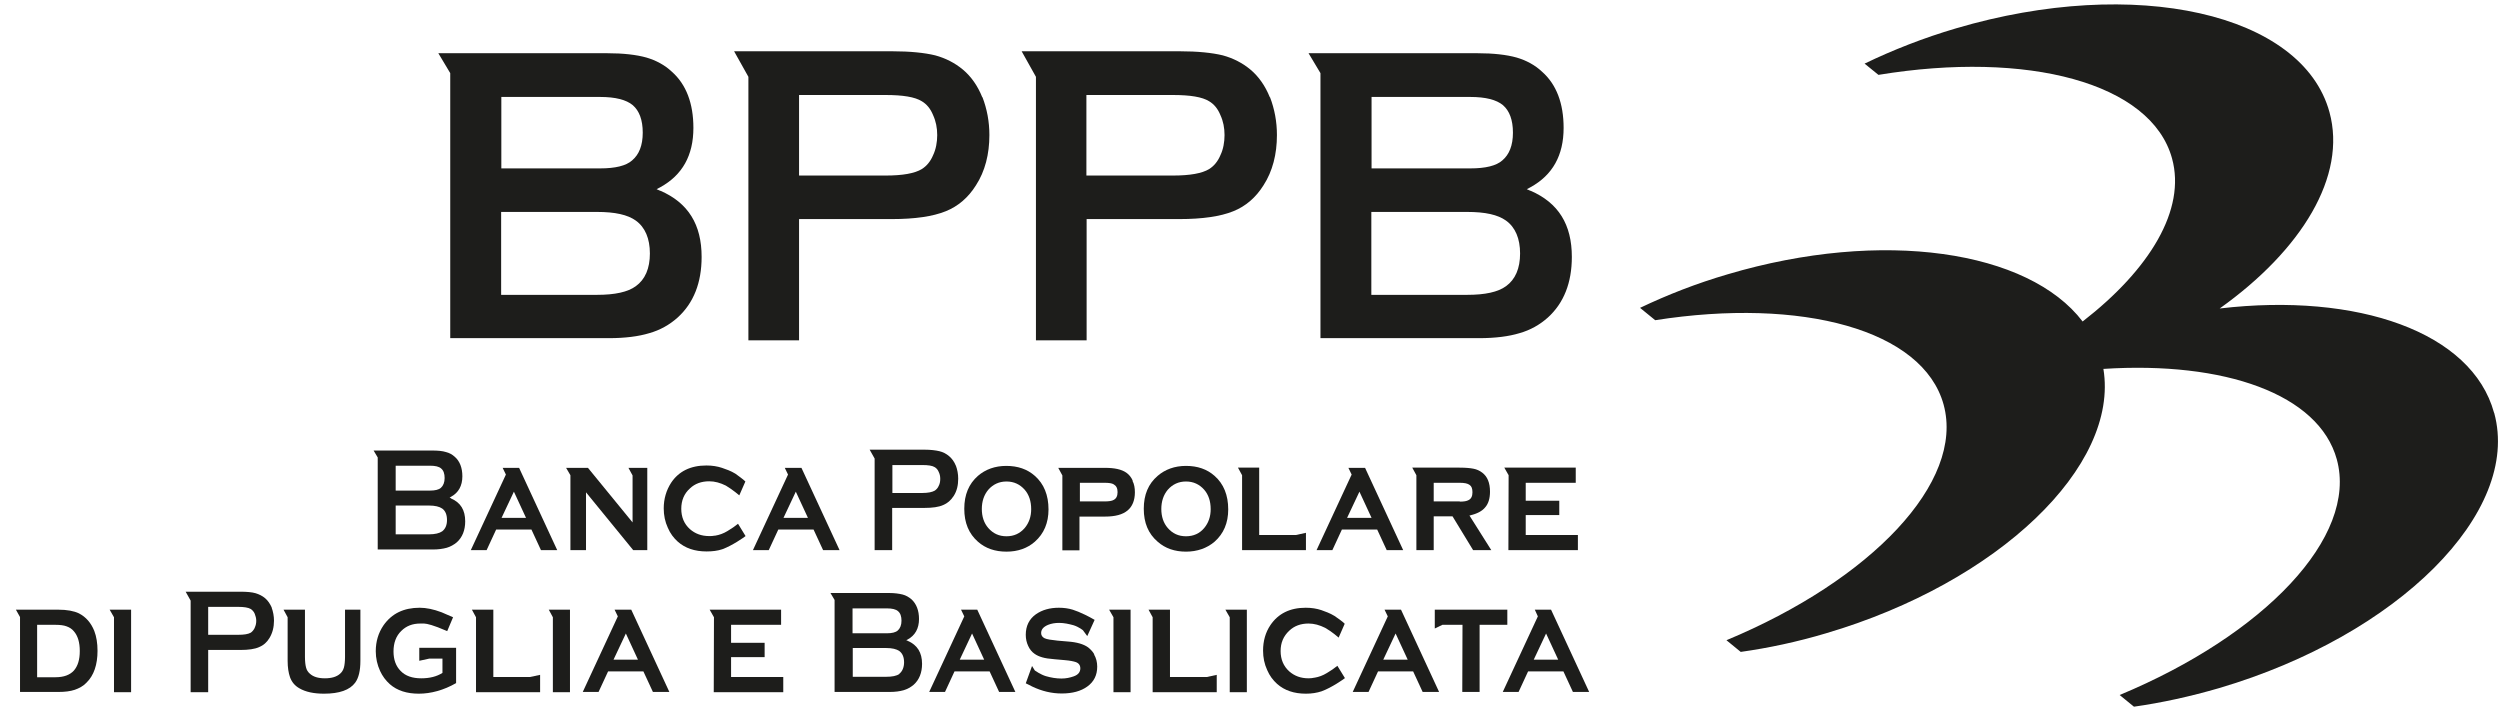
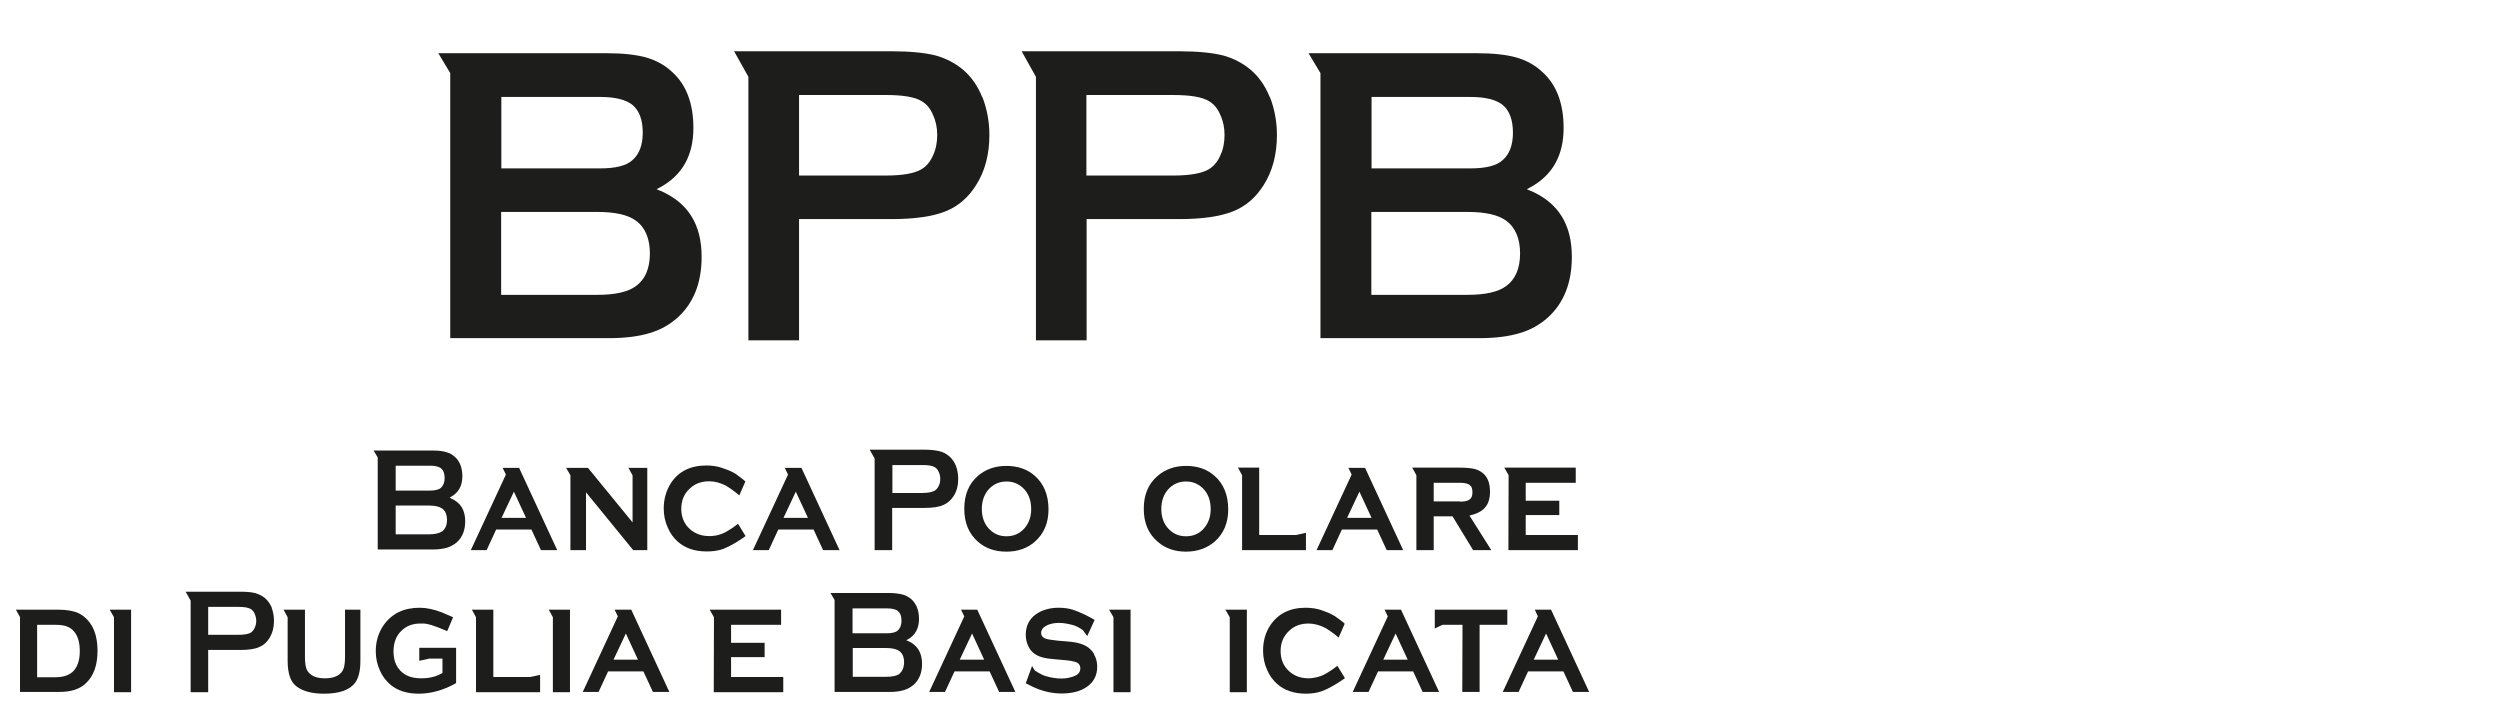
<svg xmlns="http://www.w3.org/2000/svg" width="114" height="33" viewBox="0 0 114 33" fill="none">
  <g clip-path="url(#clip0_2883_25370)">
    <path d="M19.416 29.539H19.119V30.132L19.573 30.033H20.176V30.685C19.909 30.852 19.593 30.931 19.208 30.931C18.803 30.931 18.487 30.823 18.27 30.596C18.053 30.378 17.944 30.082 17.944 29.707C17.944 29.312 18.063 28.996 18.3 28.769C18.527 28.542 18.813 28.433 19.169 28.433C19.189 28.433 19.208 28.433 19.228 28.433C19.228 28.433 19.297 28.433 19.337 28.433C19.485 28.443 19.732 28.493 20.393 28.779L20.66 28.147C20.492 28.078 20.245 27.969 20.136 27.92C19.771 27.782 19.435 27.713 19.139 27.713C18.408 27.713 17.865 27.979 17.49 28.512C17.253 28.858 17.135 29.253 17.135 29.697C17.135 30.013 17.204 30.319 17.332 30.596C17.441 30.833 17.589 31.03 17.776 31.198C18.112 31.494 18.556 31.632 19.1 31.632C19.643 31.632 20.235 31.474 20.798 31.149V29.539H19.425H19.416Z" fill="#1D1D1B" />
    <path d="M4.299 28.769C4.151 28.404 3.924 28.137 3.598 27.969C3.371 27.86 3.055 27.801 2.65 27.801H0.725L0.913 28.137V31.553H2.65C2.957 31.553 3.203 31.524 3.411 31.454C3.608 31.385 3.796 31.287 3.944 31.129C4.28 30.803 4.447 30.309 4.447 29.677C4.447 29.332 4.398 29.026 4.299 28.769ZM3.371 30.576C3.193 30.773 2.917 30.882 2.532 30.882H1.693V28.492H2.532C2.729 28.492 2.907 28.512 3.035 28.561C3.174 28.611 3.282 28.68 3.371 28.789C3.549 28.996 3.638 29.292 3.638 29.687C3.638 30.082 3.549 30.368 3.371 30.576Z" fill="#1D1D1B" />
    <path d="M55.878 27.801L56.076 28.147V31.563H56.856V27.801H55.878Z" fill="#1D1D1B" />
    <path d="M16.453 27.801H15.733V29.954C15.733 30.161 15.713 30.329 15.683 30.438C15.654 30.546 15.595 30.645 15.516 30.714C15.358 30.862 15.121 30.931 14.815 30.931C14.508 30.931 14.281 30.862 14.123 30.714C14.044 30.645 13.985 30.556 13.956 30.438C13.926 30.329 13.906 30.161 13.906 29.954V27.801H12.929L13.116 28.147V30.131C13.116 30.438 13.156 30.684 13.225 30.882C13.304 31.099 13.442 31.267 13.649 31.385C13.936 31.553 14.311 31.632 14.775 31.632C15.476 31.632 15.95 31.464 16.197 31.129C16.355 30.911 16.434 30.586 16.434 30.131V27.801H16.453Z" fill="#1D1D1B" />
    <path d="M12.396 27.713C12.316 27.535 12.218 27.387 12.089 27.278C11.961 27.169 11.813 27.1 11.655 27.051C11.487 27.002 11.25 26.982 10.964 26.982H8.466L8.693 27.387V31.563H9.493V29.638H10.964C11.329 29.638 11.616 29.598 11.813 29.509C12.01 29.431 12.168 29.292 12.287 29.095C12.425 28.868 12.494 28.601 12.494 28.305C12.494 28.098 12.455 27.89 12.386 27.703M11.616 28.631C11.566 28.73 11.507 28.799 11.438 28.848C11.319 28.917 11.132 28.947 10.855 28.947H9.493V27.673H10.855C11.132 27.673 11.319 27.703 11.438 27.772C11.507 27.821 11.576 27.89 11.616 27.989C11.655 28.088 11.685 28.196 11.685 28.305C11.685 28.414 11.665 28.522 11.616 28.621" fill="#1D1D1B" />
    <path d="M50.576 27.801L50.774 28.147V31.563H51.554V27.801H50.576Z" fill="#1D1D1B" />
    <path d="M25.024 27.801L25.211 28.147V31.563H25.991V27.801H25.024Z" fill="#1D1D1B" />
    <path d="M5 27.801L5.198 28.147V31.563H5.978V27.801H5Z" fill="#1D1D1B" />
    <path d="M41.394 29.223L41.325 29.193L41.384 29.164C41.73 28.976 41.907 28.66 41.907 28.226C41.907 27.841 41.789 27.535 41.562 27.327C41.443 27.229 41.315 27.15 41.157 27.11C40.999 27.071 40.792 27.041 40.545 27.041H37.869L38.057 27.357V31.553H40.565C40.821 31.553 41.029 31.524 41.206 31.474C41.374 31.425 41.532 31.336 41.661 31.227C41.917 31 42.046 30.674 42.046 30.27C42.046 29.756 41.828 29.411 41.394 29.223ZM38.876 27.742H40.436C40.683 27.742 40.851 27.782 40.95 27.87C41.058 27.959 41.108 28.107 41.108 28.305C41.108 28.502 41.048 28.65 40.94 28.749C40.841 28.838 40.673 28.878 40.436 28.878H38.876V27.742ZM41.009 30.734C40.881 30.823 40.683 30.862 40.397 30.862H38.886V29.549H40.397C40.683 29.549 40.881 29.598 41.009 29.687C41.157 29.796 41.226 29.973 41.226 30.201C41.226 30.428 41.147 30.615 41.009 30.724" fill="#1D1D1B" />
    <path d="M28.776 27.801H28.025L28.173 28.107L26.574 31.553H27.294L27.729 30.615H29.338L29.773 31.553H30.523L28.785 27.801H28.776ZM27.976 30.082L28.539 28.887L29.091 30.082H27.976Z" fill="#1D1D1B" />
    <path d="M44.573 27.801H43.823L43.971 28.107L42.371 31.553H43.092L43.526 30.615H45.126L45.56 31.553H46.301L44.563 27.801H44.573ZM43.764 30.082L44.326 28.887L44.879 30.082H43.764Z" fill="#1D1D1B" />
    <path d="M63.886 27.801H63.135L63.283 28.107L61.684 31.553H62.405L62.839 30.615H64.439L64.873 31.553H65.623L63.886 27.801ZM63.076 30.082L63.639 28.887L64.192 30.082H63.076Z" fill="#1D1D1B" />
    <path d="M70.738 27.801H69.987L70.126 28.107L68.526 31.553H69.247L69.681 30.615H71.291L71.725 31.553H72.466L70.728 27.801H70.738ZM69.938 30.082L70.501 28.887L71.054 30.082H69.938Z" fill="#1D1D1B" />
    <path d="M65.426 27.801V28.66L65.772 28.492H66.69L66.68 31.553H67.47V28.492H68.734V27.801H65.426Z" fill="#1D1D1B" />
    <path d="M34.709 30.872H33.337V29.964H34.038H34.571H34.867V29.312H34.581H34.571H33.337V28.492H35.322H35.618V27.801H35.341H35.322H32.36L32.557 28.147L32.547 31.563H34.818H35.717V30.872H34.709Z" fill="#1D1D1B" />
    <path d="M24.165 30.872H22.496V28.71V27.801H21.519L21.706 28.147V31.563H23.799H24.323H24.629V30.773L24.165 30.872Z" fill="#1D1D1B" />
-     <path d="M55.029 30.872H53.351V28.71V27.801H52.373L52.561 28.147V31.563H54.654H55.187H55.483V30.773L55.029 30.872Z" fill="#1D1D1B" />
    <path d="M49.905 29.845C49.826 29.707 49.727 29.608 49.618 29.52C49.411 29.371 49.105 29.282 48.69 29.253L48.226 29.213C47.94 29.184 47.742 29.154 47.634 29.105C47.535 29.055 47.476 28.977 47.476 28.868C47.476 28.7 47.584 28.581 47.792 28.493C47.94 28.433 48.108 28.404 48.295 28.404C48.523 28.404 48.74 28.453 48.957 28.512C49.204 28.591 49.382 28.739 49.382 28.739L49.579 29.006L49.915 28.266C49.796 28.196 49.579 28.078 49.47 28.029C49.263 27.93 49.075 27.851 48.917 27.802C48.72 27.742 48.513 27.713 48.285 27.713C47.871 27.713 47.525 27.811 47.239 28.009C46.933 28.226 46.775 28.542 46.775 28.947C46.775 29.134 46.814 29.302 46.883 29.45C46.953 29.608 47.051 29.727 47.18 29.816C47.279 29.885 47.387 29.934 47.525 29.974C47.654 30.013 47.841 30.043 48.098 30.062L48.552 30.102C48.799 30.122 48.967 30.161 49.056 30.191C49.194 30.24 49.263 30.339 49.263 30.477C49.263 30.645 49.164 30.773 48.957 30.843C48.789 30.902 48.611 30.941 48.404 30.941C48.167 30.941 47.93 30.902 47.693 30.833C47.456 30.764 47.19 30.576 47.19 30.576L47.061 30.369L46.775 31.159C46.864 31.198 46.972 31.257 47.071 31.307C47.505 31.514 47.95 31.623 48.414 31.623C48.908 31.623 49.293 31.514 49.579 31.307C49.885 31.089 50.033 30.783 50.033 30.398C50.033 30.191 49.984 30.003 49.885 29.835" fill="#1D1D1B" />
    <path d="M60.973 30.369C60.825 30.487 60.697 30.576 60.578 30.645C60.549 30.665 60.529 30.675 60.499 30.694C60.322 30.803 60.134 30.872 59.946 30.902H59.937C59.848 30.922 59.759 30.931 59.67 30.931C59.314 30.931 59.028 30.823 58.791 30.616C58.525 30.378 58.396 30.062 58.396 29.687C58.396 29.312 58.525 29.006 58.791 28.759C59.018 28.542 59.314 28.433 59.67 28.433C59.927 28.433 60.173 28.503 60.43 28.631C60.746 28.809 61.042 29.075 61.042 29.075L61.319 28.443C61.24 28.354 60.944 28.147 60.855 28.088C60.647 27.959 60.42 27.881 60.252 27.821C60.045 27.752 59.808 27.713 59.541 27.713C58.821 27.713 58.288 27.979 57.932 28.503C57.705 28.838 57.596 29.233 57.596 29.668C57.596 29.984 57.656 30.28 57.784 30.556C57.893 30.813 58.051 31.02 58.238 31.188C58.574 31.484 59.008 31.632 59.551 31.632C59.818 31.632 60.055 31.593 60.262 31.524C60.726 31.356 61.269 30.971 61.329 30.922L60.983 30.359L60.973 30.369Z" fill="#1D1D1B" />
    <path d="M47.19 21.7C46.844 21.393 46.41 21.245 45.886 21.245C45.373 21.245 44.939 21.403 44.593 21.7C44.178 22.065 43.971 22.558 43.971 23.2C43.971 23.842 44.178 24.336 44.593 24.701C44.939 25.007 45.373 25.155 45.896 25.155C46.42 25.155 46.854 24.997 47.19 24.701C47.604 24.336 47.812 23.842 47.812 23.23C47.812 22.578 47.604 22.065 47.19 21.7ZM46.726 24.079C46.508 24.326 46.242 24.454 45.896 24.454C45.551 24.454 45.284 24.326 45.067 24.079C44.869 23.852 44.771 23.556 44.771 23.21C44.771 22.865 44.869 22.568 45.067 22.331C45.284 22.085 45.561 21.956 45.896 21.956C46.232 21.956 46.508 22.085 46.726 22.331C46.923 22.558 47.022 22.855 47.022 23.22C47.022 23.556 46.923 23.842 46.726 24.079Z" fill="#1D1D1B" />
    <path d="M55.385 21.7C55.039 21.393 54.605 21.245 54.081 21.245C53.568 21.245 53.133 21.403 52.788 21.7C52.363 22.065 52.156 22.558 52.156 23.2C52.156 23.842 52.363 24.336 52.788 24.701C53.133 25.007 53.568 25.155 54.081 25.155C54.595 25.155 55.039 24.997 55.385 24.701C55.799 24.336 56.007 23.842 56.007 23.23C56.007 22.578 55.799 22.065 55.385 21.7ZM54.911 24.079C54.703 24.326 54.427 24.454 54.081 24.454C53.736 24.454 53.469 24.326 53.252 24.079C53.054 23.852 52.956 23.556 52.956 23.21C52.956 22.865 53.054 22.568 53.252 22.331C53.469 22.085 53.746 21.956 54.081 21.956C54.417 21.956 54.694 22.085 54.911 22.331C55.108 22.558 55.207 22.855 55.207 23.22C55.207 23.556 55.108 23.842 54.911 24.079Z" fill="#1D1D1B" />
    <path d="M43.586 21.235C43.517 21.058 43.408 20.91 43.28 20.801C43.151 20.692 43.003 20.613 42.835 20.574C42.667 20.535 42.44 20.505 42.154 20.505H39.656L39.883 20.91V25.086H40.683V23.161H42.154C42.519 23.161 42.806 23.121 43.003 23.032C43.201 22.953 43.359 22.815 43.487 22.618C43.635 22.391 43.694 22.124 43.694 21.828C43.694 21.611 43.655 21.413 43.586 21.226M42.806 22.154C42.766 22.253 42.697 22.322 42.628 22.371C42.509 22.44 42.322 22.48 42.055 22.48H40.693V21.206H42.055C42.332 21.206 42.519 21.235 42.628 21.305C42.707 21.354 42.766 21.423 42.806 21.522C42.855 21.621 42.875 21.719 42.875 21.838C42.875 21.956 42.855 22.065 42.806 22.154Z" fill="#1D1D1B" />
    <path d="M20.561 22.717L20.502 22.687L20.561 22.657C20.907 22.47 21.084 22.154 21.084 21.719C21.084 21.334 20.966 21.028 20.739 20.831C20.62 20.722 20.492 20.653 20.334 20.613C20.176 20.564 19.969 20.544 19.712 20.544H17.036L17.224 20.86V25.057H19.732C19.988 25.057 20.196 25.027 20.373 24.978C20.541 24.928 20.699 24.839 20.828 24.731C21.084 24.504 21.213 24.178 21.213 23.773C21.213 23.26 21.005 22.914 20.561 22.727M18.043 21.236H19.603C19.85 21.236 20.018 21.275 20.117 21.364C20.225 21.453 20.275 21.601 20.275 21.798C20.275 21.996 20.215 22.144 20.107 22.243C20.008 22.331 19.84 22.371 19.603 22.371H18.043V21.236ZM20.166 24.227C20.038 24.316 19.84 24.366 19.554 24.366H18.043V23.052H19.554C19.84 23.052 20.038 23.102 20.166 23.191C20.314 23.299 20.383 23.477 20.383 23.714C20.383 23.951 20.304 24.119 20.166 24.227Z" fill="#1D1D1B" />
-     <path d="M51.652 21.917C51.583 21.759 51.484 21.64 51.356 21.551C51.139 21.403 50.823 21.334 50.398 21.334H48.256L48.444 21.68V25.096H49.224V23.556H50.389C50.853 23.556 51.188 23.467 51.415 23.279C51.633 23.102 51.751 22.815 51.751 22.45C51.751 22.253 51.721 22.075 51.642 21.927M50.783 22.796C50.705 22.845 50.556 22.865 50.359 22.865H49.243V22.015H50.359C50.566 22.015 50.705 22.035 50.783 22.085C50.902 22.154 50.961 22.262 50.961 22.44C50.961 22.618 50.902 22.736 50.783 22.796Z" fill="#1D1D1B" />
    <path d="M23.671 21.334H22.921L23.069 21.64L21.469 25.086H22.19L22.624 24.148H24.234L24.668 25.086H25.409L23.671 21.334ZM22.871 23.615L23.434 22.42L23.987 23.615H22.871Z" fill="#1D1D1B" />
    <path d="M36.536 21.334H35.786L35.934 21.64L34.334 25.086H35.055L35.49 24.148H37.099L37.533 25.086H38.284L36.546 21.334H36.536ZM35.727 23.615L36.289 22.42L36.842 23.615H35.727Z" fill="#1D1D1B" />
    <path d="M62.237 21.334H61.487L61.635 21.64L60.035 25.086H60.756L61.19 24.148H62.8L63.234 25.086H63.985L62.247 21.334H62.237ZM61.427 23.615L61.99 22.42L62.543 23.615H61.427Z" fill="#1D1D1B" />
    <path d="M70.945 24.395H69.573V23.486H70.274H70.807H71.103V22.835H70.817H70.807H69.573V22.015H71.558H71.854V21.324H71.567H71.558H68.596L68.793 21.67L68.783 25.086H71.054H71.952V24.395H70.945Z" fill="#1D1D1B" />
    <path d="M59.097 24.395H57.419V22.233V21.324H56.451L56.639 21.67V25.086H58.722H59.255H59.551V24.296L59.097 24.395Z" fill="#1D1D1B" />
    <path d="M67.025 23.506C67.351 23.427 67.588 23.309 67.727 23.131C67.875 22.963 67.944 22.716 67.944 22.42C67.944 22.015 67.825 21.729 67.588 21.551C67.47 21.462 67.341 21.403 67.193 21.374C67.045 21.344 66.838 21.324 66.552 21.324H64.399L64.587 21.67V25.086H65.377V23.546H66.236L67.174 25.086H68.003L67.006 23.506H67.025ZM66.561 22.864H65.377V22.015H66.561C66.779 22.015 66.927 22.045 67.016 22.114C67.105 22.173 67.144 22.282 67.144 22.45C67.144 22.628 67.085 22.746 66.966 22.805C66.877 22.855 66.749 22.874 66.571 22.874" fill="#1D1D1B" />
    <path d="M33.643 23.892C33.495 24.01 33.367 24.099 33.248 24.168C33.218 24.188 33.199 24.198 33.169 24.218C32.991 24.326 32.804 24.395 32.616 24.425C32.616 24.425 32.606 24.425 32.596 24.425C32.508 24.445 32.419 24.445 32.34 24.445C31.984 24.445 31.698 24.336 31.461 24.129C31.195 23.892 31.066 23.576 31.066 23.201C31.066 22.825 31.195 22.509 31.461 22.272C31.688 22.055 31.984 21.947 32.34 21.947C32.596 21.947 32.843 22.016 33.1 22.144C33.416 22.332 33.712 22.588 33.712 22.588L33.989 21.956C33.91 21.868 33.614 21.66 33.535 21.601C33.327 21.473 33.1 21.394 32.922 21.334C32.715 21.265 32.478 21.226 32.211 21.226C31.491 21.226 30.948 21.492 30.602 22.016C30.385 22.351 30.266 22.746 30.266 23.181C30.266 23.497 30.326 23.793 30.454 24.069C30.563 24.326 30.721 24.533 30.908 24.701C31.244 24.997 31.678 25.146 32.221 25.146C32.488 25.146 32.725 25.116 32.932 25.047C33.396 24.879 33.939 24.494 33.998 24.445L33.653 23.882L33.643 23.892Z" fill="#1D1D1B" />
    <path d="M28.894 21.334H28.845H28.657L28.845 21.68V21.779V23.822L26.811 21.334H25.814L26.011 21.67V24.75V25.086H26.722V24.741V24.415V22.45L28.874 25.086H29.516V22.174V21.334H28.894Z" fill="#1D1D1B" />
-     <path d="M113.727 18.817C112.72 15.144 107.507 13.327 101.217 14.067C104.969 11.392 107.023 8.025 106.223 5.112C104.989 0.6 97.367 -1.118 89.201 1.291C87.72 1.726 86.318 2.278 85.025 2.901L85.657 3.414C92.45 2.298 98.097 3.769 99.045 7.225C99.687 9.555 98.038 12.28 94.968 14.66C92.499 11.421 85.844 10.414 78.785 12.507C77.363 12.922 76.03 13.445 74.786 14.038L75.477 14.601C82.162 13.554 87.691 15.035 88.629 18.451C89.596 21.986 85.321 26.449 78.726 29.194L79.377 29.727C80.641 29.549 81.944 29.273 83.267 28.878C91.137 26.557 96.646 21.255 95.915 16.822C101.435 16.467 105.74 17.968 106.559 20.949C107.527 24.484 103.251 28.947 96.656 31.692L97.308 32.225C98.571 32.047 99.875 31.761 101.198 31.376C109.363 28.966 114.971 23.358 113.737 18.836" fill="#1D1D1B" />
    <path d="M44.79 4.431C44.583 3.917 44.287 3.493 43.912 3.177C43.546 2.871 43.122 2.654 42.648 2.525C42.164 2.407 41.502 2.338 40.683 2.338H33.475L34.127 3.503V15.519H36.437V9.99H40.673C41.71 9.99 42.539 9.871 43.122 9.634C43.694 9.407 44.158 9.002 44.504 8.449C44.919 7.808 45.116 7.028 45.116 6.159C45.116 5.547 45.008 4.974 44.8 4.431M42.549 7.077C42.431 7.363 42.253 7.571 42.036 7.709C41.71 7.906 41.167 8.005 40.377 8.005H36.437V4.332H40.377C41.177 4.332 41.72 4.421 42.036 4.618C42.253 4.747 42.431 4.954 42.549 5.25C42.677 5.527 42.737 5.833 42.737 6.159C42.737 6.485 42.677 6.81 42.549 7.077Z" fill="#1D1D1B" />
    <path d="M57.902 4.431C57.695 3.917 57.399 3.493 57.024 3.177C56.658 2.871 56.234 2.654 55.76 2.525C55.276 2.407 54.615 2.338 53.795 2.338H46.587L47.239 3.503V15.519H49.55V9.99H53.785C54.822 9.99 55.651 9.871 56.234 9.634C56.806 9.407 57.27 9.002 57.616 8.449C58.031 7.808 58.228 7.028 58.228 6.159C58.228 5.547 58.12 4.974 57.912 4.431M55.651 7.077C55.533 7.363 55.355 7.571 55.138 7.709C54.812 7.906 54.269 8.005 53.479 8.005H49.54V4.332H53.479C54.279 4.332 54.822 4.421 55.138 4.618C55.355 4.747 55.533 4.954 55.651 5.25C55.78 5.527 55.839 5.833 55.839 6.159C55.839 6.485 55.78 6.81 55.651 7.077Z" fill="#1D1D1B" />
    <path d="M30.119 8.706L29.941 8.627L30.109 8.538C31.116 7.985 31.619 7.087 31.619 5.833C31.619 4.717 31.293 3.848 30.632 3.266C30.306 2.96 29.911 2.752 29.477 2.624C29.023 2.496 28.42 2.427 27.69 2.427H19.988L20.531 3.335V15.42H27.769C28.499 15.42 29.121 15.341 29.605 15.193C30.099 15.055 30.533 14.808 30.898 14.482C31.629 13.82 31.994 12.892 31.994 11.717C31.994 10.236 31.382 9.249 30.109 8.696M22.861 4.421H27.364C28.065 4.421 28.558 4.549 28.855 4.796C29.151 5.053 29.309 5.468 29.309 6.05C29.309 6.633 29.141 7.047 28.825 7.314C28.549 7.561 28.055 7.679 27.364 7.679H22.861V4.411V4.421ZM28.993 13.05C28.628 13.317 28.045 13.445 27.216 13.445H22.852V9.664H27.216C28.055 9.664 28.618 9.792 28.993 10.059C29.418 10.365 29.635 10.878 29.635 11.559C29.635 12.241 29.418 12.744 28.993 13.05Z" fill="#1D1D1B" />
    <path d="M69.8 8.706L69.622 8.627L69.79 8.538C70.797 7.985 71.301 7.087 71.301 5.833C71.301 4.717 70.975 3.848 70.313 3.266C69.987 2.96 69.593 2.752 69.158 2.624C68.704 2.496 68.102 2.427 67.371 2.427H59.67L60.213 3.335V15.42H67.45C68.181 15.42 68.803 15.341 69.287 15.193C69.78 15.055 70.215 14.808 70.58 14.482C71.311 13.82 71.676 12.892 71.676 11.717C71.676 10.236 71.064 9.249 69.79 8.696M62.543 4.421H67.045C67.746 4.421 68.24 4.549 68.536 4.796C68.832 5.053 68.99 5.468 68.99 6.05C68.99 6.633 68.822 7.047 68.507 7.314C68.23 7.561 67.736 7.679 67.045 7.679H62.543V4.411V4.421ZM68.674 13.05C68.309 13.317 67.726 13.445 66.897 13.445H62.533V9.664H66.897C67.736 9.664 68.299 9.792 68.674 10.059C69.099 10.365 69.316 10.878 69.316 11.559C69.316 12.241 69.099 12.744 68.674 13.05Z" fill="#1D1D1B" />
  </g>
  <defs>
    <clipPath id="clip0_2883_25370">
      <rect width="113.17" height="32" fill="white" transform="translate(0.725 0.205)" />
    </clipPath>
  </defs>
</svg>